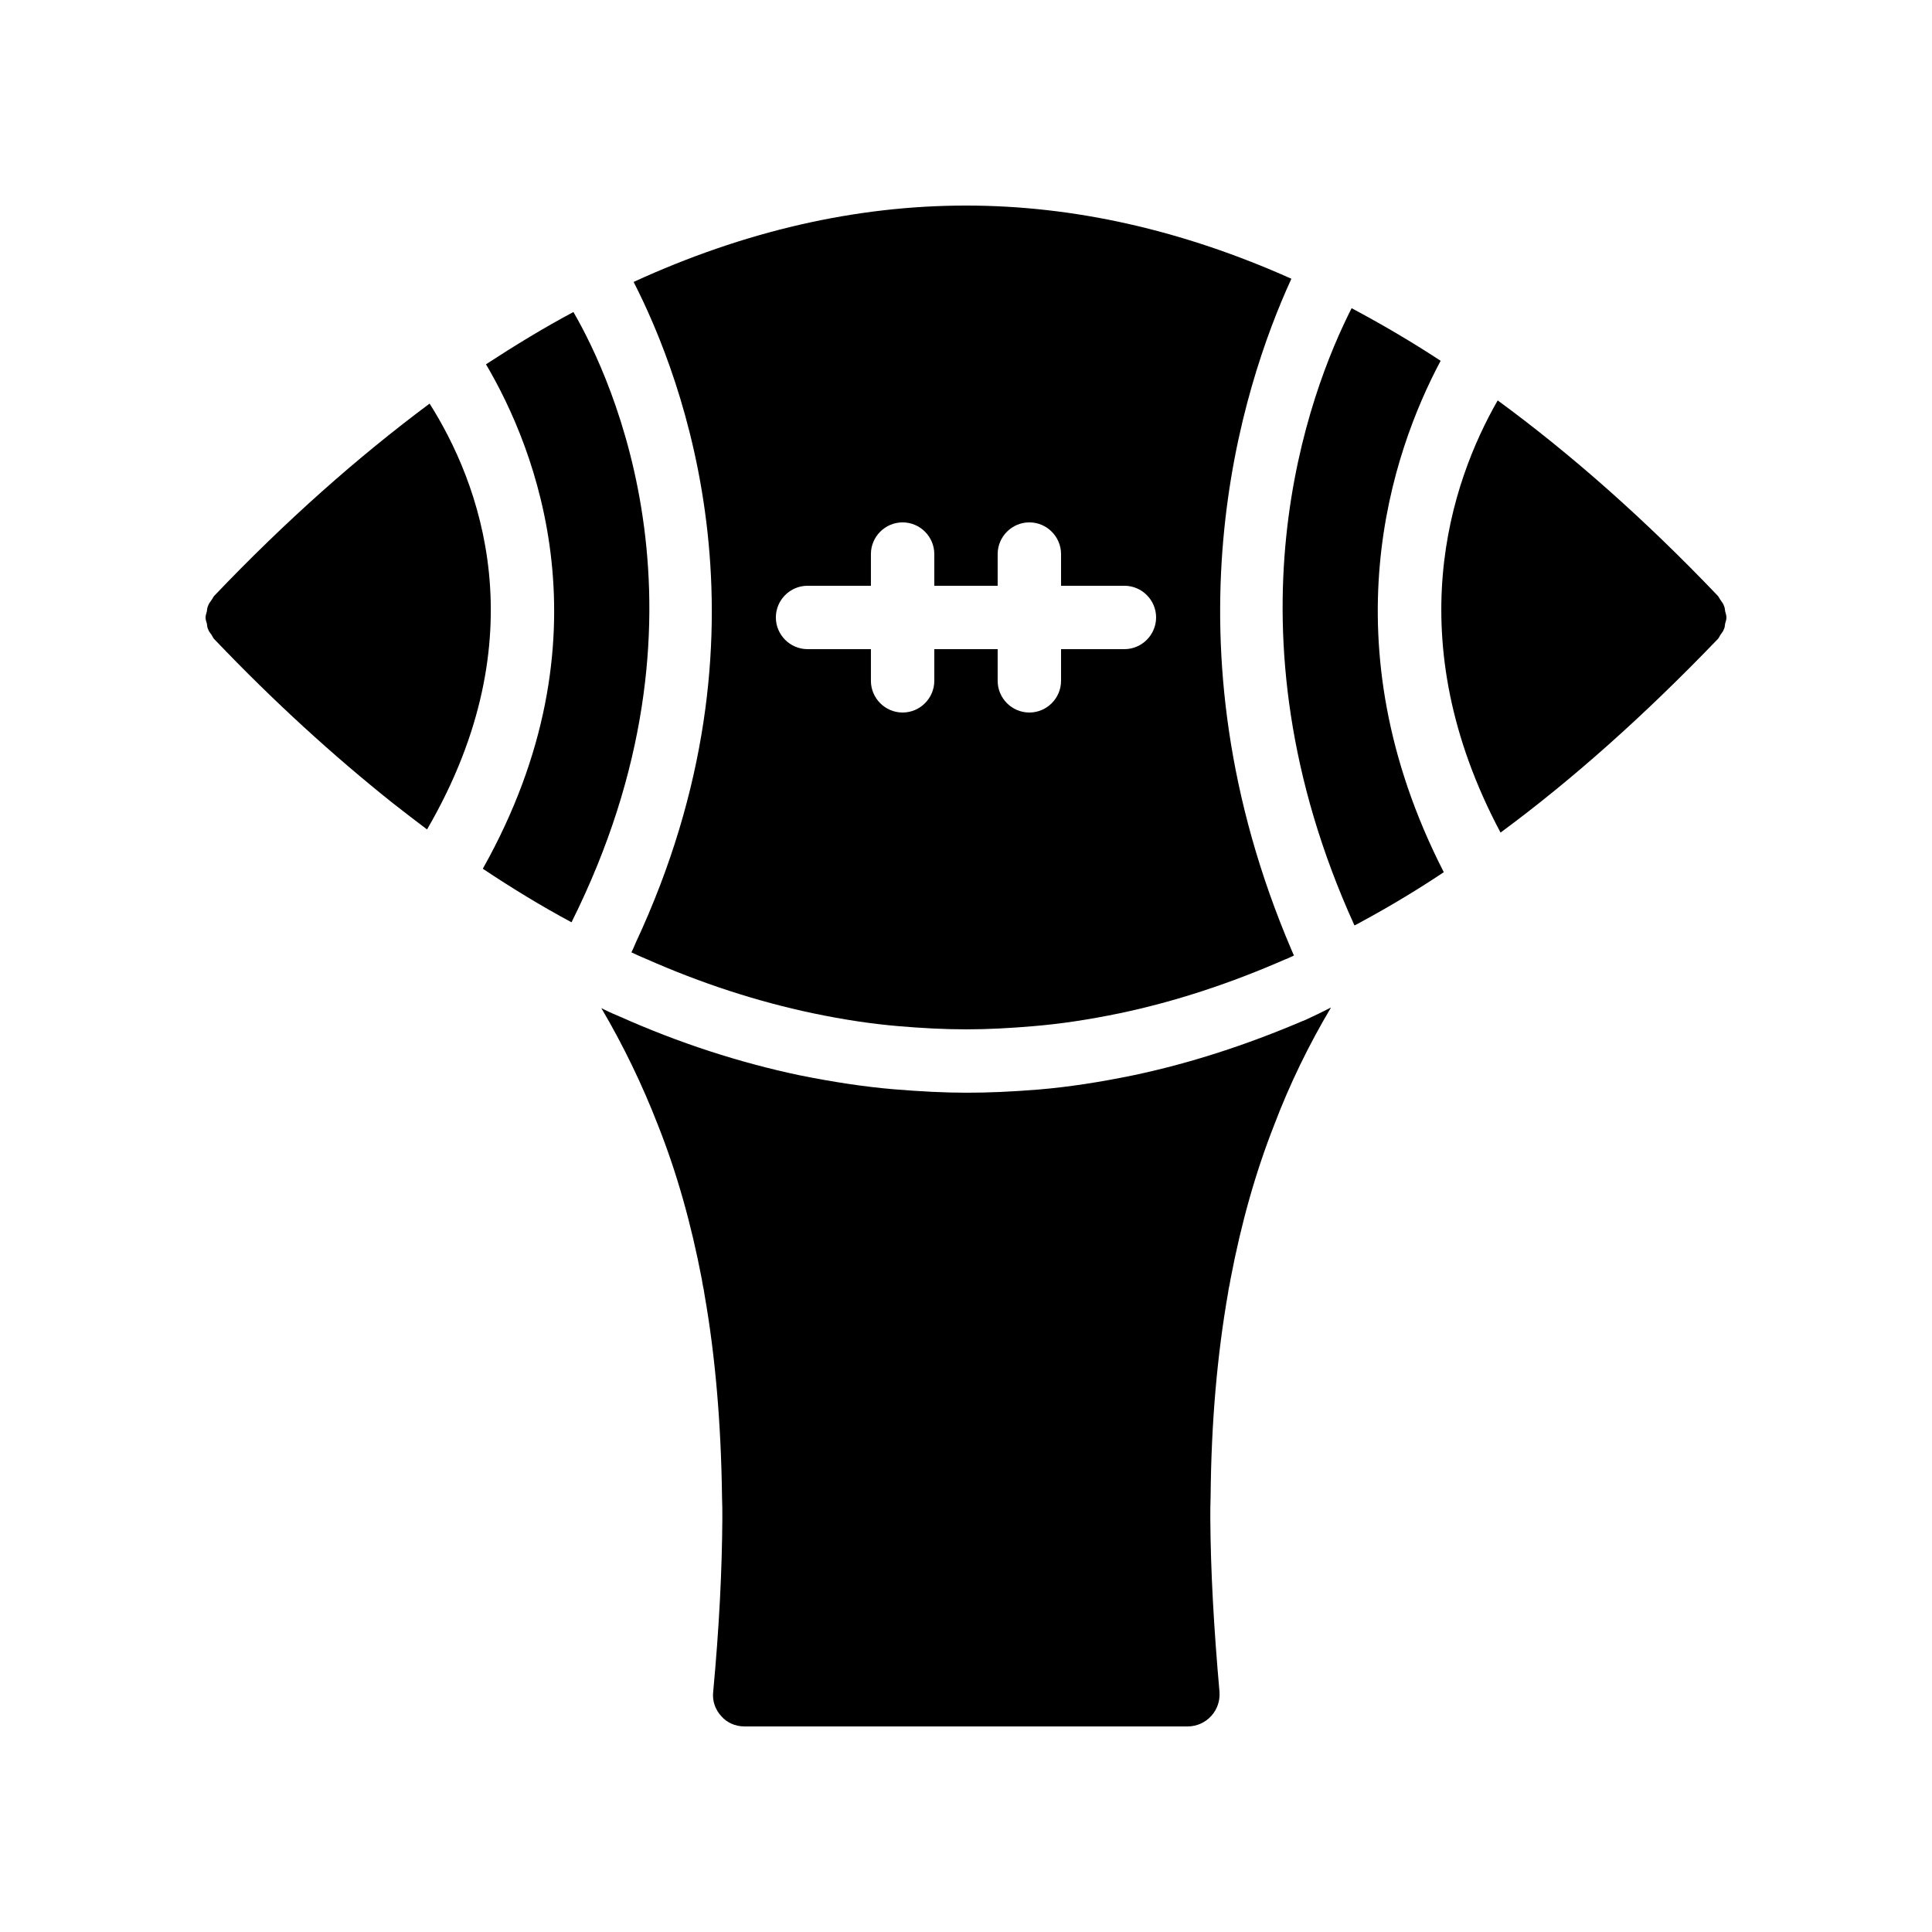
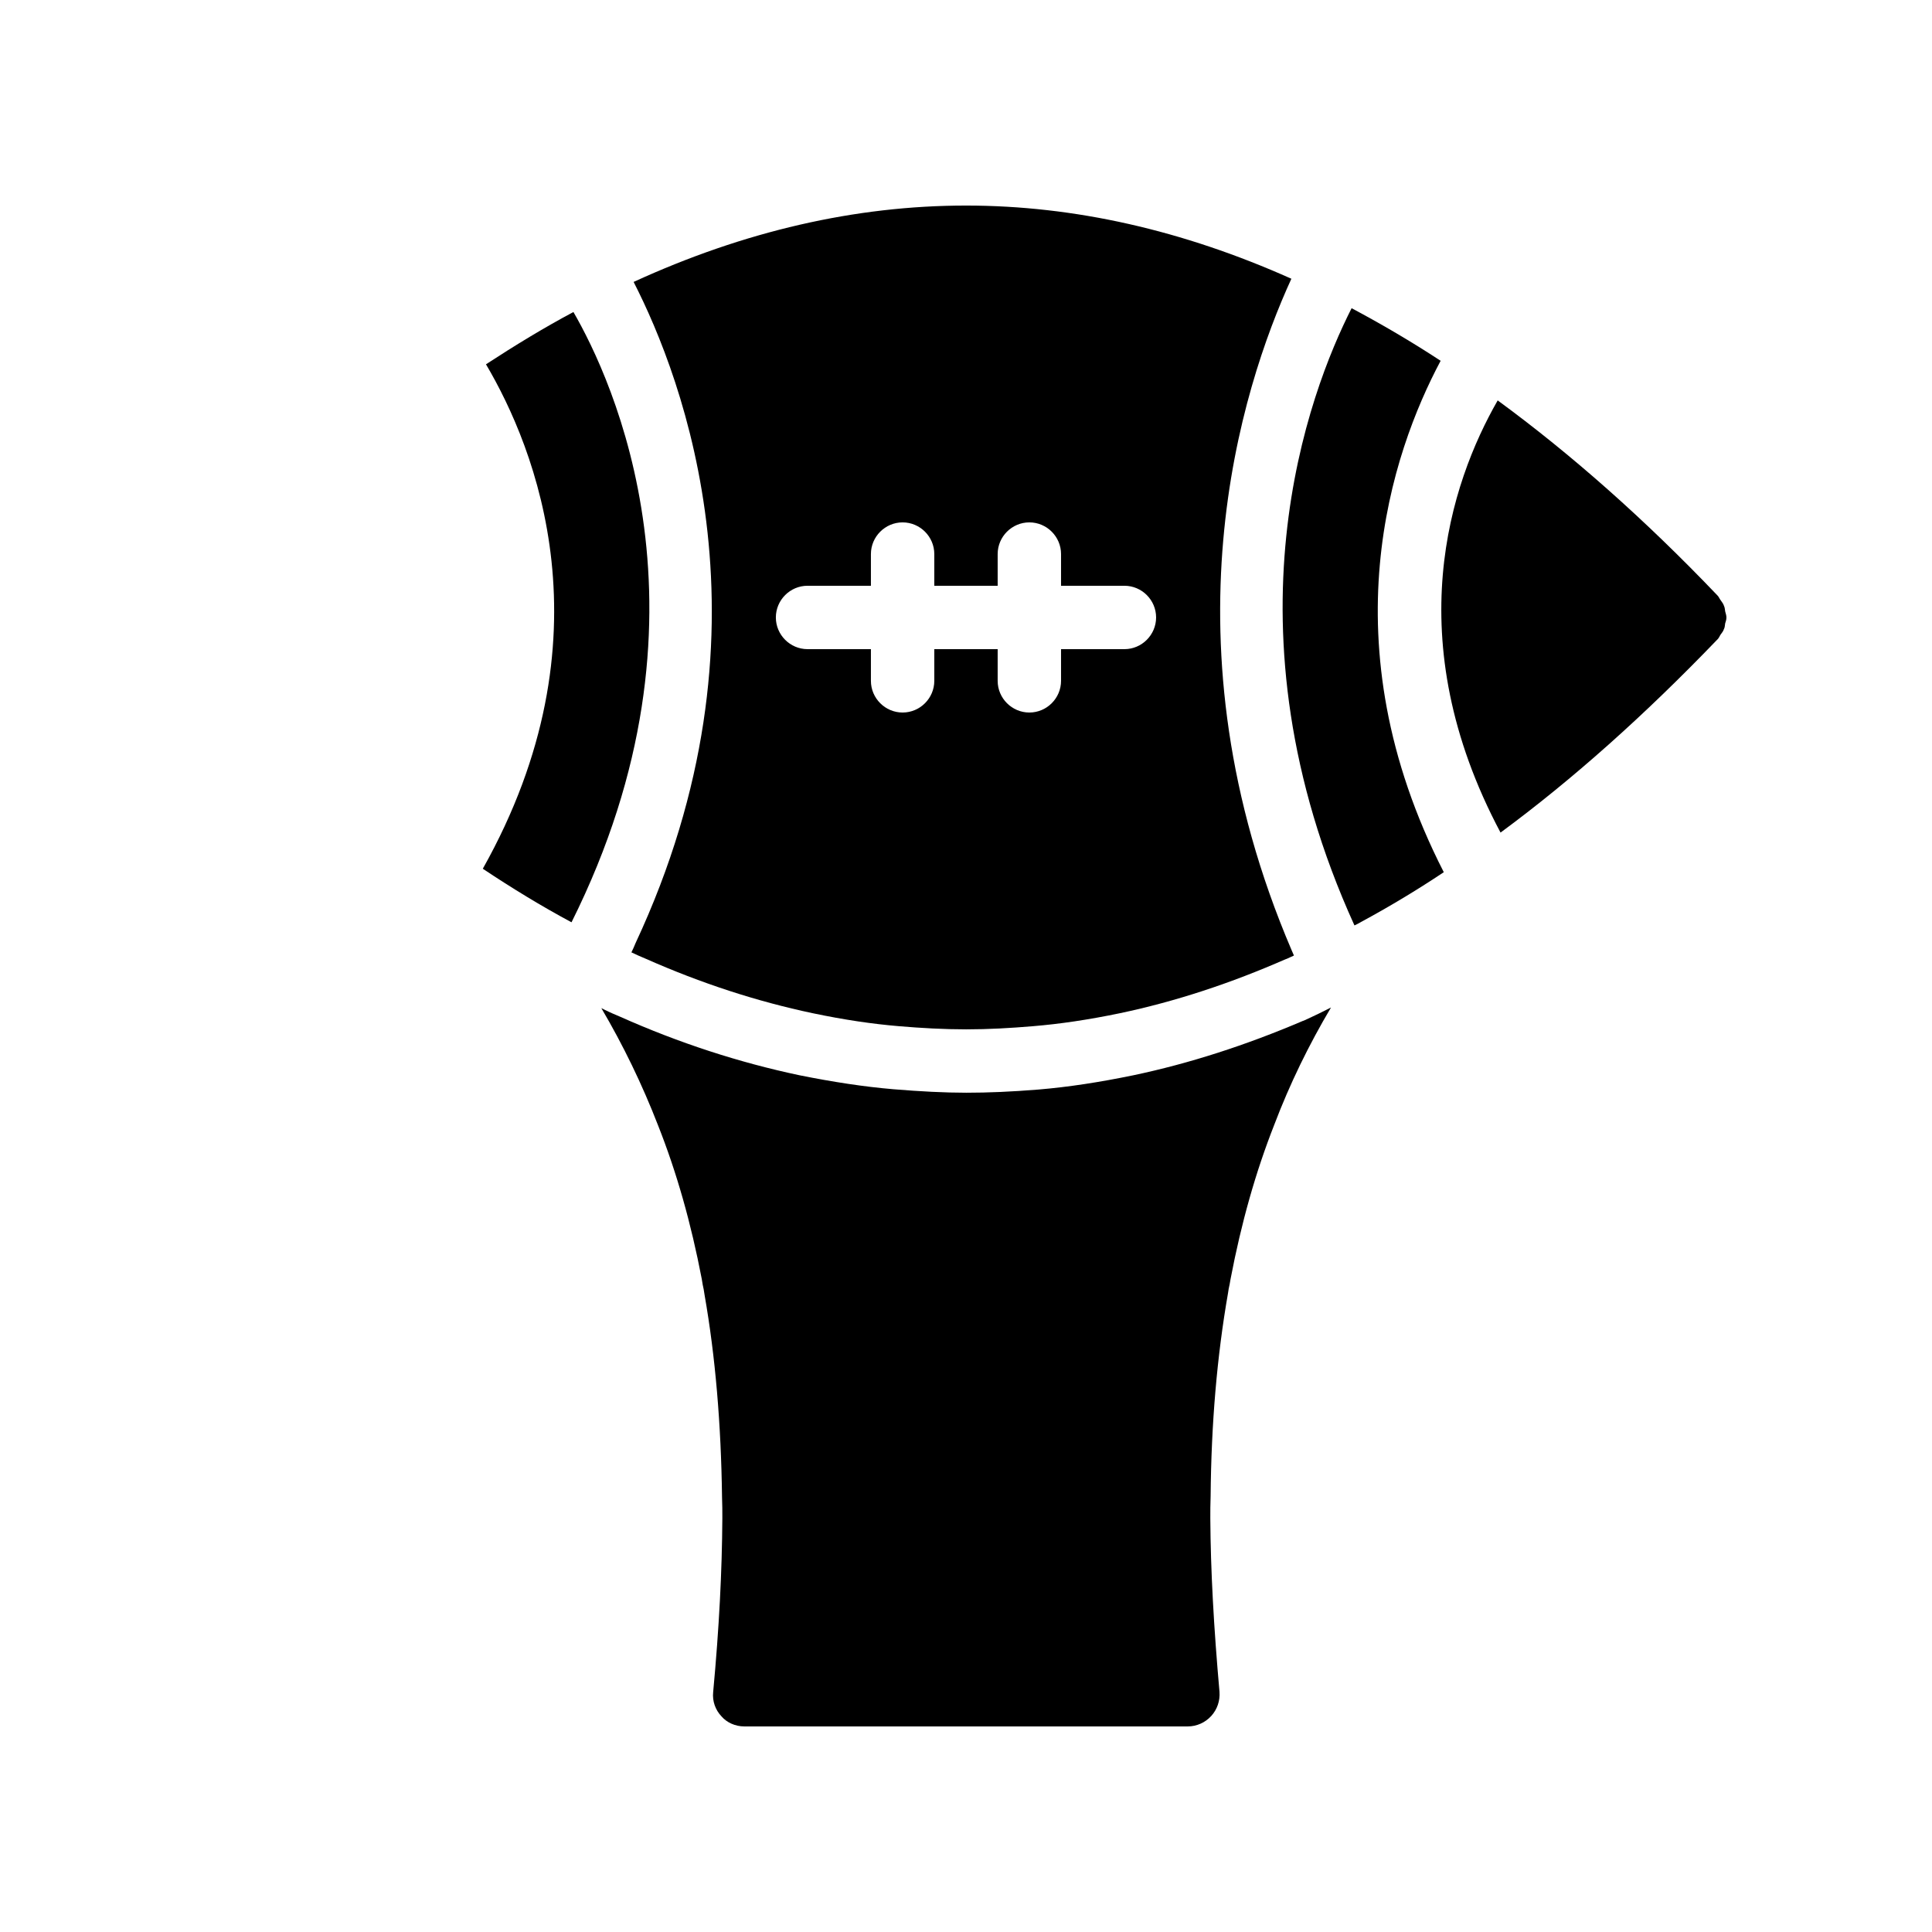
<svg xmlns="http://www.w3.org/2000/svg" fill="#000000" width="800px" height="800px" version="1.1" viewBox="144 144 512 512">
  <g>
-     <path d="m295.46 388.41c-0.082 0-0.082-0.082-0.168-0.082-7.809-4.199-15.535-8.902-23.344-14.105 34.344-61.129 13.938-111.51 0.84-133.68 7.727-5.039 15.449-9.742 23.176-13.855 10.16 17.547 39.969 80.691-0.504 161.72z" />
-     <path d="m257.17 363.81c-3.023-2.266-6.047-4.617-9.07-6.969-15.703-12.512-31.488-26.871-47.023-43.16-0.082-0.082-0.168-0.168-0.25-0.25-0.336-0.336-0.504-0.754-0.754-1.176-0.336-0.504-0.754-0.922-0.922-1.512-0.25-0.418-0.25-1.008-0.336-1.512-0.168-0.504-0.336-1.008-0.336-1.598 0-0.504 0.168-1.008 0.336-1.594 0.082-0.504 0.082-1.008 0.336-1.512 0.168-0.586 0.586-1.008 0.84-1.426 0.336-0.418 0.504-0.922 0.84-1.258 18.895-19.816 37.953-36.695 57.016-50.883 12.926 20.398 29.219 61.457-0.676 112.85z" />
+     <path d="m295.46 388.41c-0.082 0-0.082-0.082-0.168-0.082-7.809-4.199-15.535-8.902-23.344-14.105 34.344-61.129 13.938-111.51 0.84-133.68 7.727-5.039 15.449-9.742 23.176-13.855 10.16 17.547 39.969 80.691-0.504 161.72" />
    <path d="m601.52 307.63c0 0.586-0.168 1.09-0.336 1.594-0.082 0.504-0.082 1.09-0.336 1.512-0.168 0.586-0.586 1.008-0.922 1.512-0.25 0.418-0.418 0.84-0.754 1.176l-0.25 0.25c-18.977 19.734-38.121 36.863-57.266 50.969-27.289-51.305-13.266-92.699-0.754-114.53 19.48 14.273 38.961 31.488 58.273 51.723 0.336 0.336 0.504 0.84 0.84 1.258 0.25 0.418 0.672 0.84 0.84 1.426 0.25 0.504 0.25 1.008 0.336 1.512 0.16 0.594 0.328 1.098 0.328 1.602z" />
    <path d="m486.23 217.87c-28.719-12.848-57.52-19.395-86.234-19.395-29.305 0-58.777 6.801-88.082 20.238 13.098 25.609 38.961 92.953 0.504 175.24-0.336 0.84-0.672 1.594-1.09 2.434 1.258 0.586 2.519 1.176 3.777 1.68 14.777 6.551 29.559 11.336 44.25 14.441 8.398 1.762 15.871 2.856 22.84 3.441 5.961 0.504 11.922 0.84 17.887 0.84 5.879 0 11.754-0.336 17.719-0.84 7.055-0.586 14.527-1.68 23.008-3.441 14.777-3.106 29.473-7.977 44-14.359h0.082c0.672-0.336 1.344-0.586 2.016-0.922-0.168-0.418-0.418-0.922-0.586-1.344-34.938-81.621-13.441-148.88-0.09-178.02zm-44.25 98.16h-16.793v8.398c0 4.617-3.777 8.398-8.398 8.398-4.617 0-8.398-3.777-8.398-8.398v-8.398h-16.793v8.398c0 4.617-3.777 8.398-8.398 8.398-4.617 0-8.398-3.777-8.398-8.398v-8.398h-16.793c-4.617 0-8.398-3.777-8.398-8.398 0-4.617 3.777-8.398 8.398-8.398h16.793v-8.398c0-4.617 3.777-8.398 8.398-8.398 4.617 0 8.398 3.777 8.398 8.398v8.398h16.793v-8.398c0-4.617 3.777-8.398 8.398-8.398 4.617 0 8.398 3.777 8.398 8.398v8.398h16.793c4.617 0 8.398 3.777 8.398 8.398-0.004 4.617-3.781 8.398-8.398 8.398z" />
    <path d="m526.62 375.14c-7.305 4.871-14.609 9.238-21.914 13.184-0.586 0.336-1.176 0.672-1.762 0.922-35.938-79.016-12.008-141.4-0.754-163.57 7.894 4.199 15.785 8.816 23.594 13.938-12.934 24.27-30.316 74.648 0.836 135.53z" />
    <path d="m489.43 414.52h-0.082c-15.113 6.465-30.23 11.336-45.008 14.441-8.984 1.848-17.129 3.106-25.105 3.777-7.309 0.59-13.355 0.844-19.148 0.844s-12.176-0.336-19.312-0.922c-7.894-0.672-16.039-1.93-24.855-3.695-15.953-3.359-31.992-8.566-47.609-15.535-1.008-0.418-2.602-1.09-4.113-1.848l-0.84-0.418c5.793 9.824 10.832 20.238 15.031 31.066 4.953 12.512 8.734 25.863 11.586 40.723l0.25 1.512c0.168 0.754 0.336 1.512 0.504 2.769 2.856 16.289 4.367 34.176 4.617 53.57 0.082 1.93 0.082 3.695 0.082 5.543-0.082 13.938-0.84 28.969-2.434 46.098-0.25 2.352 0.586 4.703 2.184 6.383 1.43 1.684 3.699 2.691 6.051 2.691h117.55c2.352 0 4.617-1.008 6.215-2.769 1.594-1.762 2.352-4.031 2.184-6.383-1.512-17.047-2.352-32.16-2.434-46.016 0-1.93 0-3.695 0.082-5.879 0.168-19.145 1.68-37.031 4.617-53.824 0.082-0.754 0.25-1.512 0.418-2.266l0.25-1.426c2.856-14.945 6.633-28.297 11.586-40.891 4.113-10.832 9.152-21.16 15.031-31.066l-2.352 1.176c-0.582 0.332-4.949 2.344-4.949 2.344z" />
  </g>
</svg>